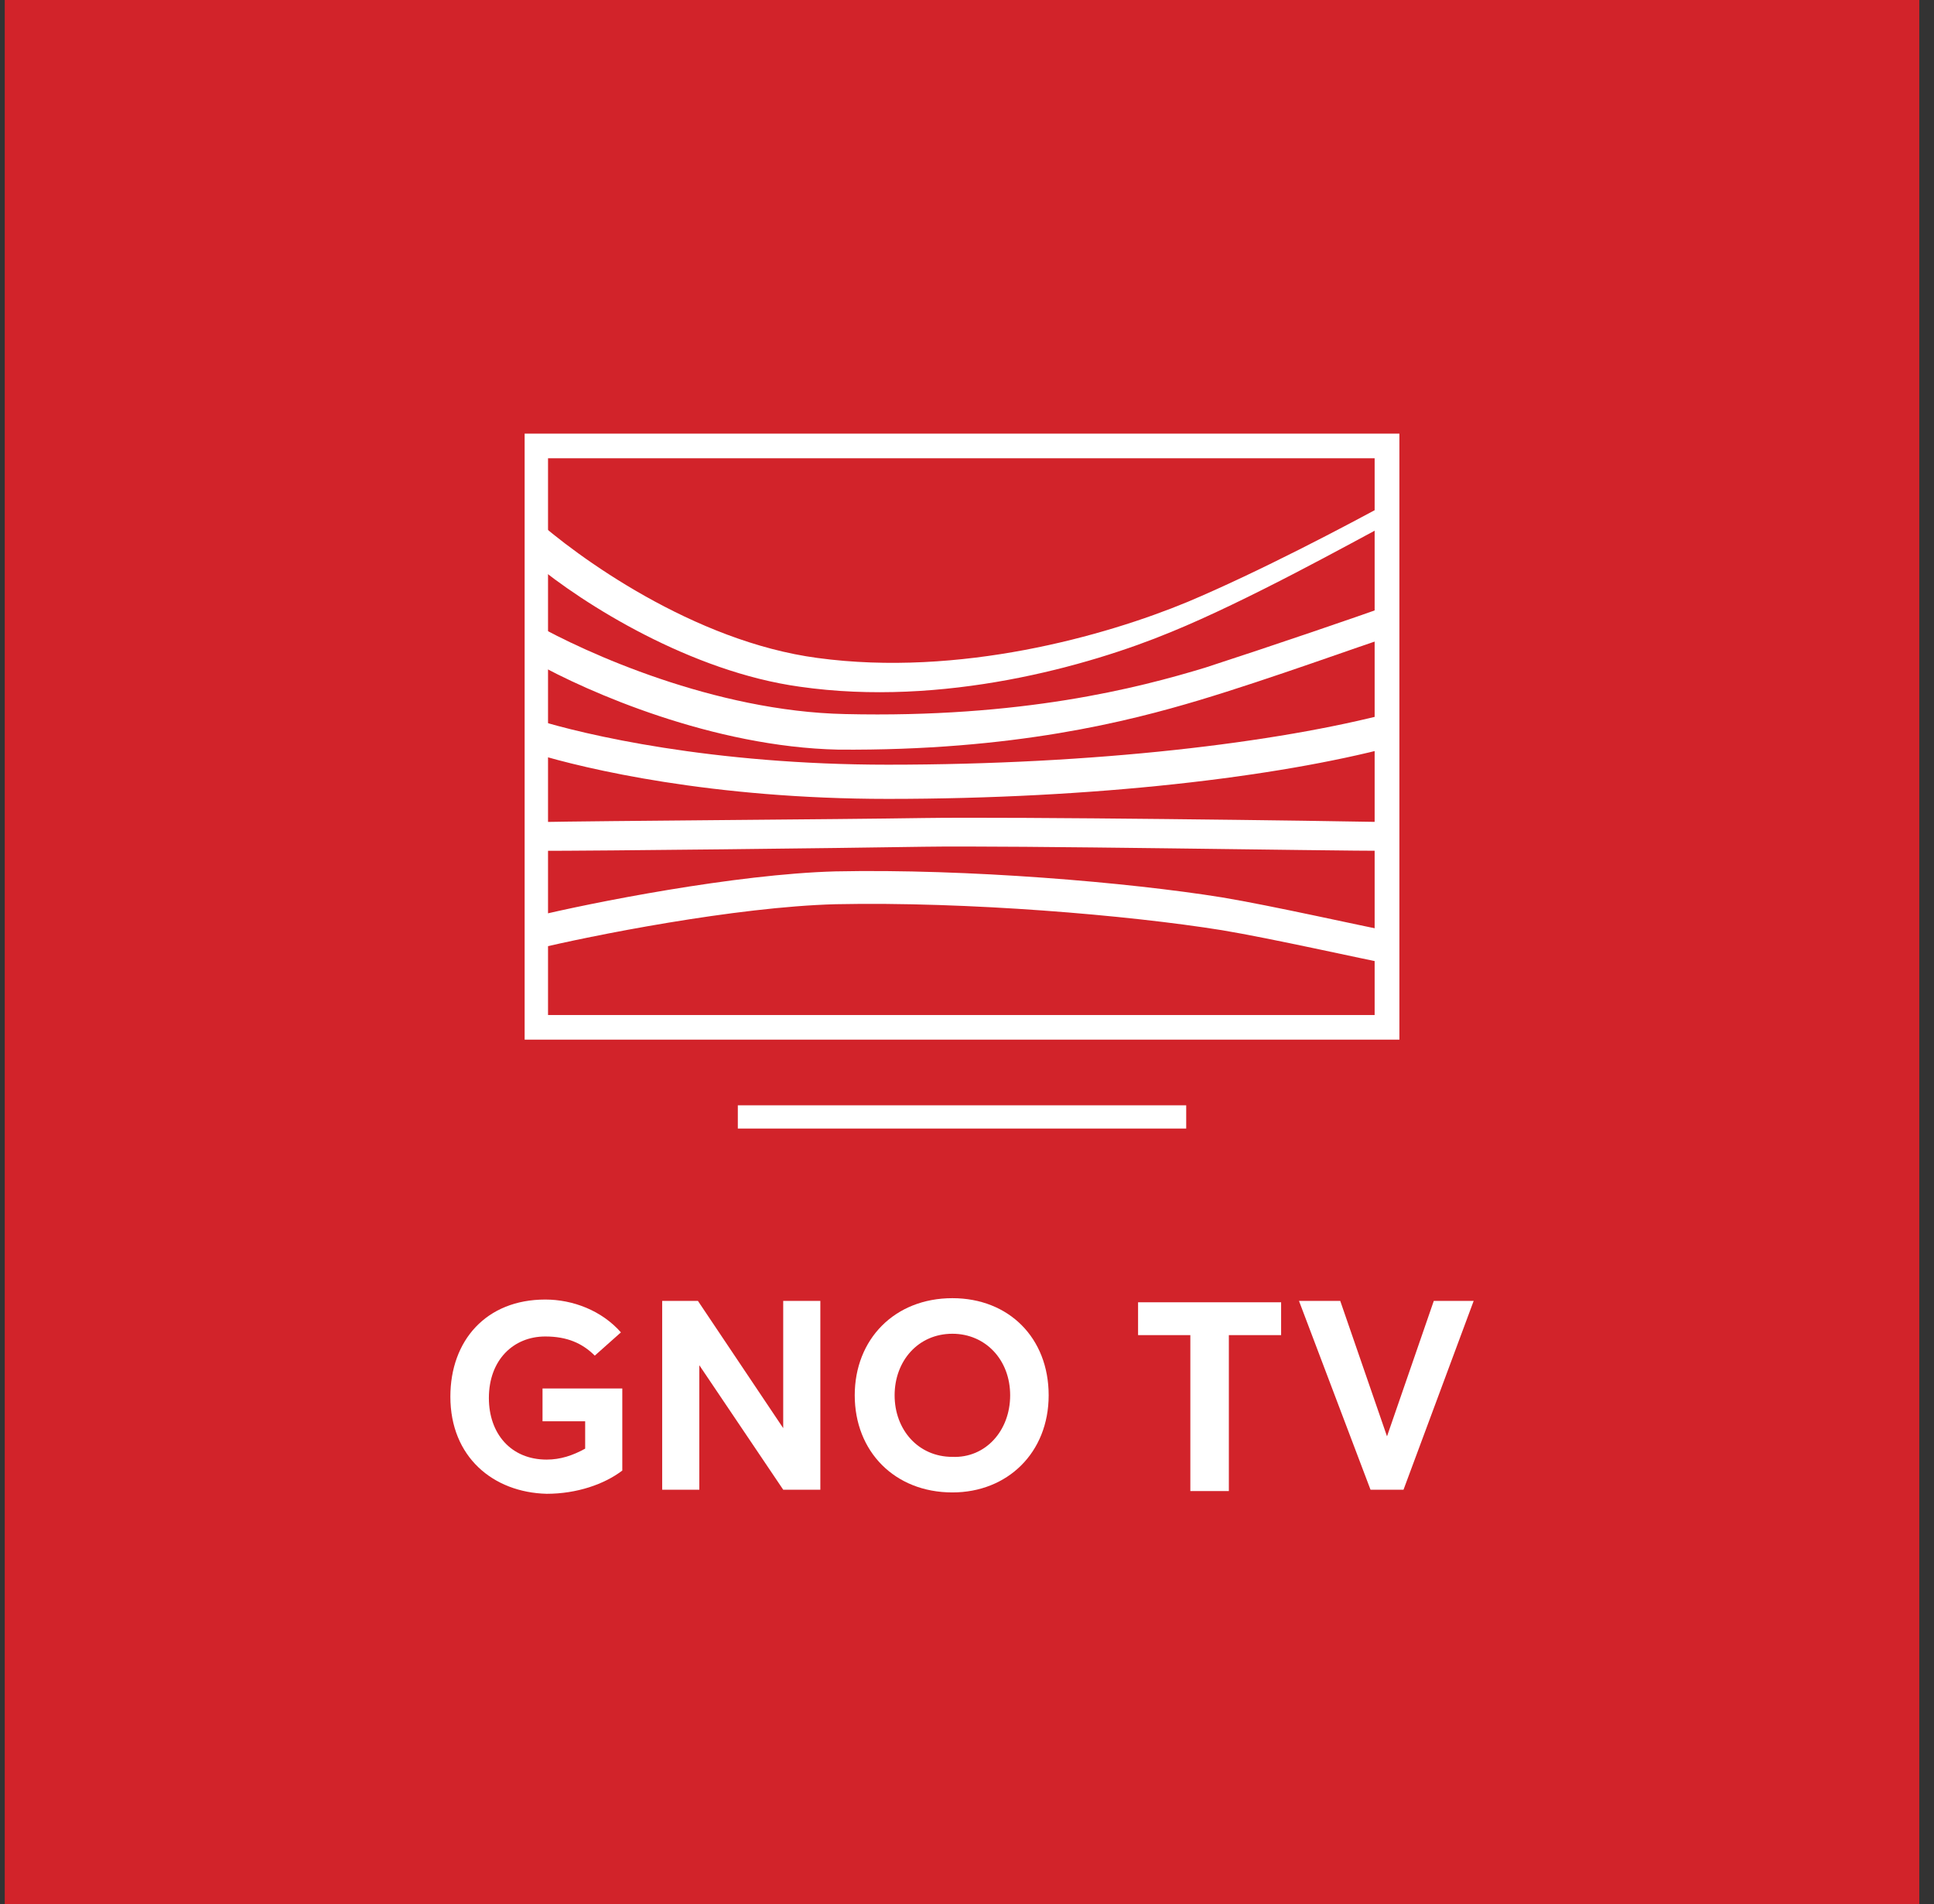
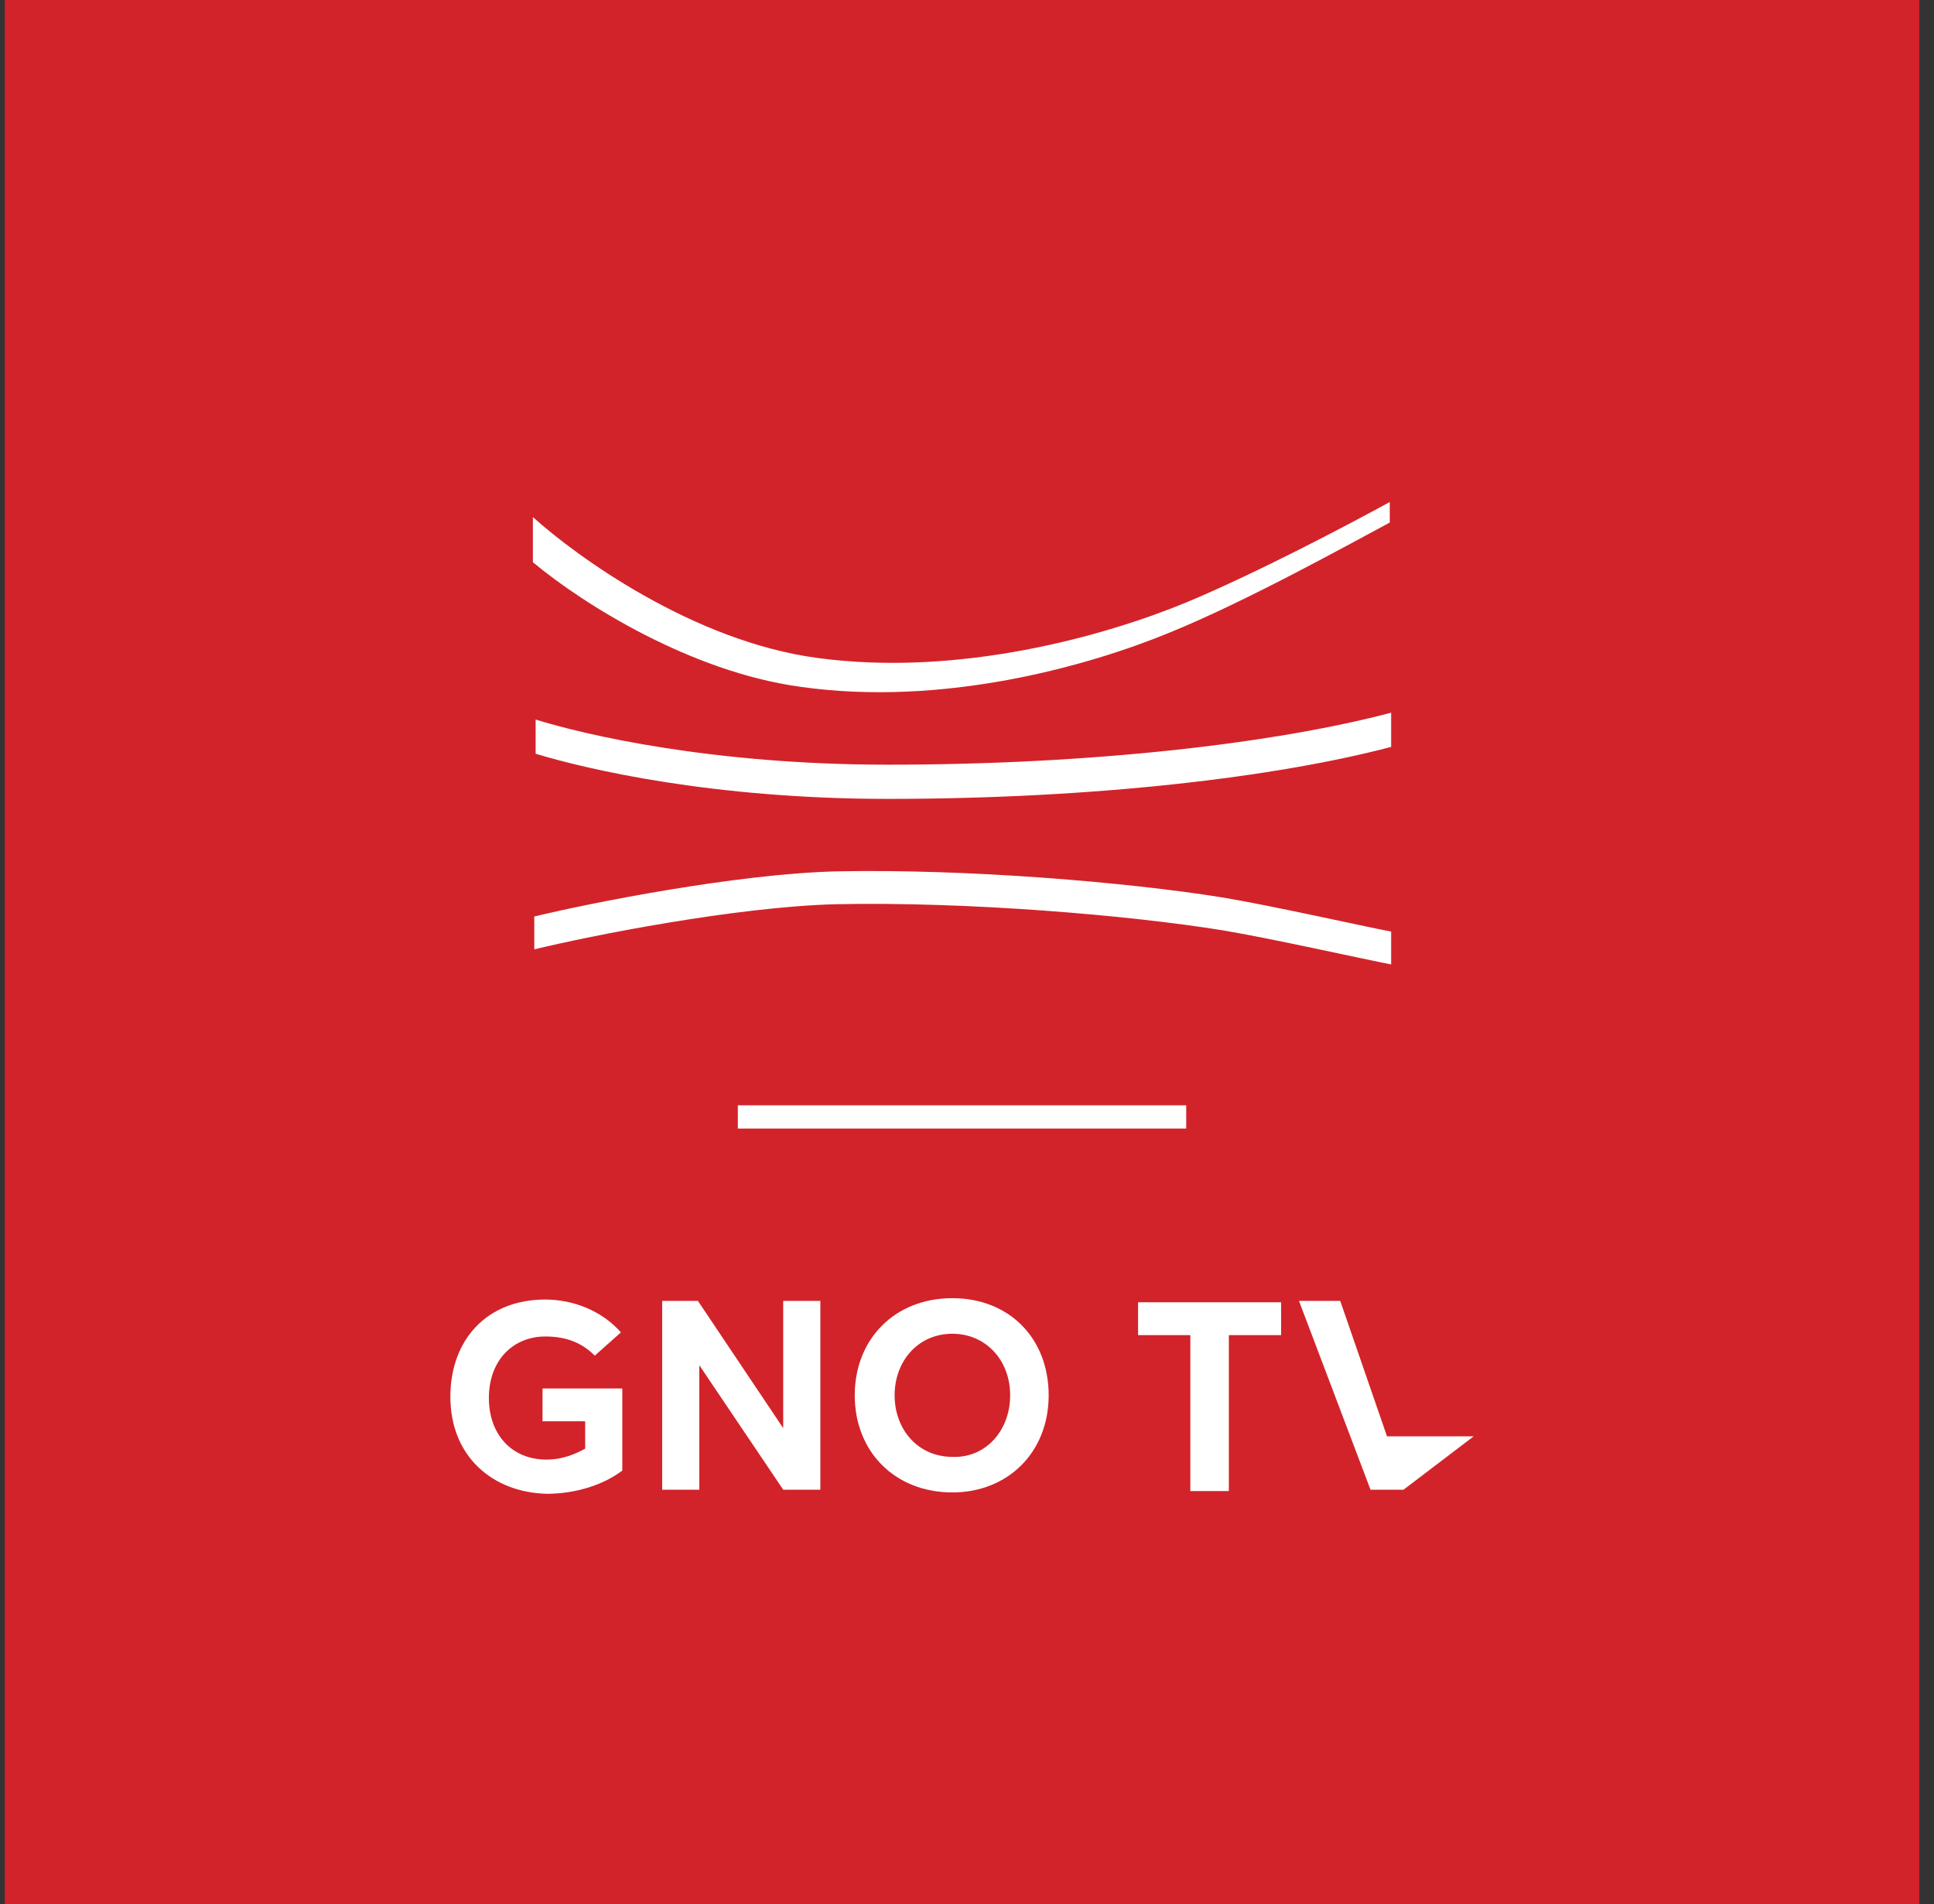
<svg xmlns="http://www.w3.org/2000/svg" width="129" height="127" viewBox="0 0 129 127" fill="none">
  <rect x="0" y="0" width="129" height="127" fill="#333333" stroke="none" />
  <path d="M128.019 0H0.316V127H128.019V0Z" fill="#D2232A" />
  <path d="M30.04 93.151C30.04 89.41 32.425 86.673 36.37 86.673C38.205 86.673 40.132 87.403 41.416 88.863L39.673 90.414C38.847 89.593 37.838 89.137 36.37 89.137C34.26 89.137 32.609 90.688 32.609 93.242C32.609 95.614 34.077 97.348 36.462 97.348C37.38 97.348 38.205 97.074 39.031 96.618V94.793H36.187V92.604H41.508V98.078C40.315 98.99 38.48 99.629 36.462 99.629C32.884 99.538 30.04 97.165 30.04 93.151Z" fill="white" />
  <path d="M44.076 86.765H46.553L52.241 95.25V86.765H54.718V99.356H52.241L46.645 91.053V99.356H44.168V86.765H44.076Z" fill="white" />
  <path d="M57.012 93.06C57.012 89.32 59.672 86.582 63.526 86.582C67.287 86.582 69.947 89.228 69.947 93.06C69.947 96.892 67.195 99.538 63.526 99.538C59.672 99.538 57.012 96.801 57.012 93.06ZM67.379 93.06C67.379 90.688 65.727 88.955 63.526 88.955C61.232 88.955 59.672 90.779 59.672 93.06C59.672 95.341 61.232 97.166 63.526 97.166C65.727 97.257 67.379 95.432 67.379 93.06Z" fill="white" />
  <path d="M79.397 89.046H75.911V86.856H85.452V89.046H81.966V99.447H79.397V89.046Z" fill="white" />
-   <path d="M86.644 86.765H89.396L92.515 95.797L95.635 86.765H98.295L93.616 99.356H91.415L86.644 86.765Z" fill="white" />
-   <path d="M93.341 69.339H34.994V28.921H93.341V69.339ZM36.554 67.697H91.69V30.564H36.554V67.697Z" fill="white" />
+   <path d="M86.644 86.765H89.396L92.515 95.797H98.295L93.616 99.356H91.415L86.644 86.765Z" fill="white" />
  <path d="M79.121 73.718H49.214V75.269H79.121V73.718Z" fill="white" />
  <path d="M81.507 62.04C84.81 62.588 90.865 63.956 92.791 64.321V62.132C90.865 61.767 84.81 60.398 81.507 59.851C75.269 58.847 64.535 57.935 55.728 58.117C49.031 58.3 39.398 60.216 35.637 61.128V63.318C39.398 62.405 49.031 60.489 55.728 60.307C64.535 60.124 75.269 61.037 81.507 62.04Z" fill="white" />
-   <path d="M79.947 46.713C84.81 45.253 90.773 43.063 92.791 42.425V40.326C90.498 41.147 84.901 43.063 80.406 44.523C75.911 45.892 68.113 47.899 56.37 47.625C47.655 47.443 39.031 43.519 35.637 41.603V44.158C39.215 46.165 47.563 49.815 55.911 49.997C67.654 50.088 75.36 48.081 79.947 46.713Z" fill="white" />
-   <path d="M92.791 56.748V54.832C88.204 54.741 67.746 54.467 61.599 54.558C55.911 54.65 40.316 54.741 35.637 54.832V56.748C40.316 56.748 55.911 56.566 61.599 56.474C67.654 56.383 88.112 56.748 92.791 56.748Z" fill="white" />
  <path d="M92.791 49.815V47.534C85.176 49.541 73.067 51.001 59.214 51.001C47.471 51.001 38.939 48.994 35.728 47.99V50.271C39.031 51.275 47.471 53.282 59.214 53.282C73.067 53.282 85.176 51.822 92.791 49.815Z" fill="white" />
  <path d="M78.112 42.151C83.25 40.052 90.13 36.221 92.699 34.852V33.483C89.855 35.034 83.984 38.136 79.213 40.144C73.709 42.425 63.984 45.161 54.535 43.884C46.279 42.789 38.481 37.133 35.545 34.487V37.498C38.939 40.326 46.095 44.797 53.343 45.8C62.884 47.169 72.608 44.432 78.112 42.151Z" fill="white" />
</svg>